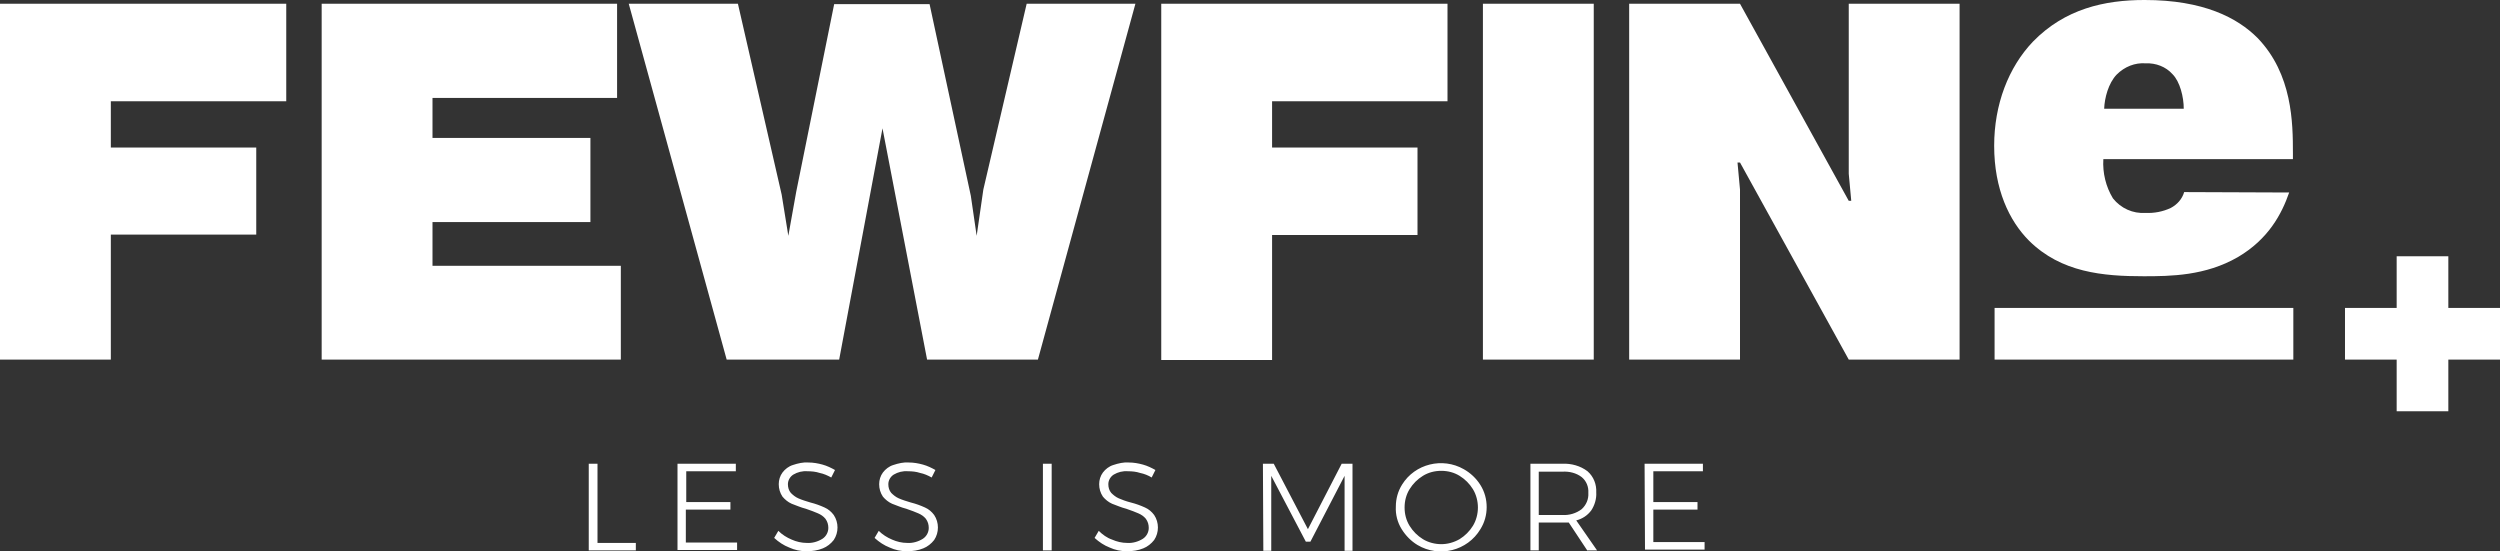
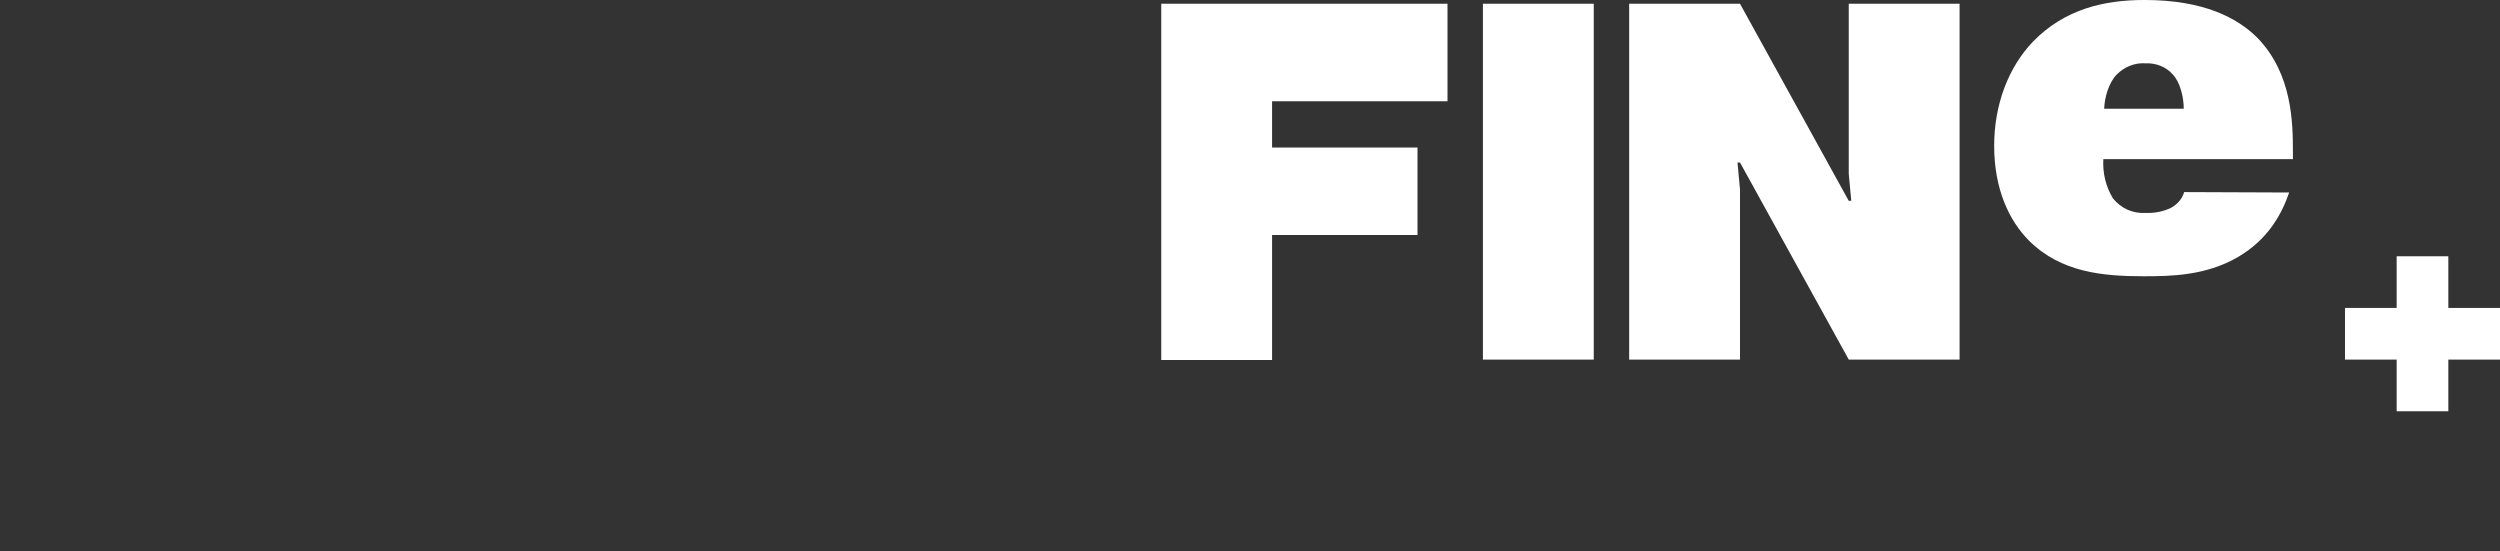
<svg xmlns="http://www.w3.org/2000/svg" version="1.1" id="Layer_1" x="0px" y="0px" viewBox="0 0 600 132.3" style="enable-background:new 0 0 600 132.3;" xml:space="preserve">
  <rect x="0" y="0" width="600" height="132.3" fill="#333333" stroke="none" />
  <style type="text/css">
	.st0{fill:#FFFFFF;}
</style>
  <g id="b9220e1a-7c7e-47b6-aa4c-9875df46c1da">
    <g id="f8f44ab9-b07f-40ab-839e-ce96a77eb291">
      <path class="st0" d="M340.2,35.5v20.9h-34.9v30h-26.6V0.9h68.7v23.4h-42.1v11.1H340.2z M382.5,0.9v85.4h-26.6V0.9H382.5z M417,39    l0.6,6.5v40.8H391V0.9h26.6l26.1,47.3h0.6l-0.6-6.5V0.9h26.6v85.4h-26.6L417.6,39H417z M549.4,46.2c-1.8,5.2-5,11.2-12.3,15.5    c-7.8,4.5-16.1,4.6-22.6,4.6c-9.8,0-19.8-0.9-27.5-8.5c-4.8-4.8-8.4-12.4-8.4-22.8c0-9.9,3.4-18.8,9.3-25c7.7-7.9,17.2-10,26.8-10    c14.2,0,22.3,4.3,27.1,9.1c8.4,8.7,8.5,20.4,8.5,27.7v1.4h-45.5c-0.2,3.3,0.6,6.6,2.3,9.4c1.9,2.4,4.8,3.7,7.8,3.5    c2.1,0.1,4.2-0.3,6.1-1.2c1.5-0.8,2.7-2.1,3.2-3.8L549.4,46.2z M524.1,26.1c0-2.8-0.9-6.5-2.7-8.3c-1.6-1.8-4-2.7-6.4-2.6    c-2.6-0.2-5.1,0.8-7,2.7c-2,2.1-2.9,5.6-3,8.2H524.1z M587.6,73.9V61.5h-12.4v12.4h-12.4v12.4h12.4v12.4h12.4V86.3H600V73.9H587.6    z" />
-       <path class="st0" d="M0,0.9h68.7v23.4H26.6v11.1h34.9v20.9H26.6v30H0V0.9z M103.8,53.3h37.9V33.1h-37.9v-9.6h44.3V0.9H77.2v85.4    h71.8V63.8h-45.2V53.3z M246.4,0.9L236,45.5l-1.6,11.1l-1.4-9.6l-9.9-46h-22.9l-9.1,45l-1.9,10.6l-1.6-9.9L177.1,0.9h-26.2    l23.5,85.4h27l10.4-55.5l10.7,55.5h26.6l23.4-85.4H246.4z M550.4,73.9h-71.7v12.4h71.7L550.4,73.9z M141.3,111.3h2.1v19h9.2v1.8    h-11.3L141.3,111.3z M162.6,111.3h14v1.8h-11.9v7.4h10.6v1.8h-10.7v7.9h12.3v1.8h-14.3L162.6,111.3z M196.7,113.5    c-0.9-0.3-1.9-0.4-2.9-0.4c-1.2-0.1-2.4,0.2-3.4,0.8c-0.8,0.5-1.3,1.4-1.3,2.3c0,0.8,0.2,1.5,0.7,2.1c0.5,0.5,1.1,1,1.8,1.3    c0.9,0.4,1.9,0.7,2.9,1c1.2,0.3,2.3,0.7,3.4,1.2c0.9,0.4,1.6,1,2.2,1.8c1.2,1.8,1.2,4.2,0,6c-0.7,0.9-1.6,1.6-2.6,2    c-1.2,0.5-2.6,0.7-3.9,0.7c-1.5,0-2.9-0.3-4.2-0.9c-1.3-0.5-2.5-1.3-3.6-2.3l1-1.7c0.9,0.9,2,1.6,3.2,2.1c1.1,0.5,2.4,0.8,3.6,0.8    c1.3,0.1,2.7-0.3,3.8-1c0.9-0.6,1.4-1.6,1.4-2.6c0-0.8-0.2-1.5-0.7-2.2c-0.5-0.6-1.1-1-1.8-1.3c-0.7-0.3-1.7-0.7-2.9-1.1    c-1.2-0.3-2.3-0.8-3.4-1.2c-0.9-0.4-1.6-1-2.2-1.7c-0.6-0.9-0.9-1.9-0.9-3c0-1,0.3-2,0.9-2.8c0.6-0.8,1.5-1.5,2.5-1.8    c1.2-0.4,2.5-0.7,3.7-0.6c1.2,0,2.3,0.2,3.4,0.5c1.1,0.3,2.1,0.8,3,1.3l-0.9,1.8C198.6,114.1,197.7,113.7,196.7,113.5L196.7,113.5    z M220.8,113.5c-0.9-0.3-1.9-0.4-2.9-0.4c-1.2-0.1-2.4,0.2-3.4,0.8c-0.8,0.5-1.3,1.4-1.3,2.3c0,0.8,0.2,1.5,0.7,2.1    c0.5,0.5,1.1,1,1.8,1.3c0.9,0.4,1.9,0.7,2.9,1c1.2,0.3,2.3,0.7,3.4,1.2c0.9,0.4,1.6,1,2.2,1.8c1.2,1.8,1.2,4.2,0,6    c-0.7,0.9-1.6,1.6-2.6,2c-1.2,0.5-2.6,0.7-3.9,0.7c-1.5,0-2.9-0.3-4.2-0.9c-1.3-0.5-2.5-1.3-3.6-2.3l1-1.7c0.9,0.9,2,1.6,3.2,2.1    c1.1,0.5,2.4,0.8,3.6,0.8c1.3,0.1,2.7-0.3,3.8-1c0.9-0.6,1.4-1.6,1.4-2.6c0-0.8-0.2-1.5-0.7-2.2c-0.5-0.6-1.1-1-1.8-1.3    c-0.7-0.3-1.7-0.7-2.9-1.1c-1.2-0.3-2.3-0.8-3.4-1.2c-0.9-0.4-1.6-1-2.2-1.7c-0.6-0.9-0.9-1.9-0.9-3c0-1,0.3-2,0.9-2.8    c0.6-0.8,1.5-1.5,2.5-1.8c1.2-0.4,2.5-0.7,3.7-0.6c1.2,0,2.3,0.2,3.4,0.5c1.1,0.3,2.1,0.8,3,1.3l-0.9,1.8    C222.7,114.1,221.8,113.7,220.8,113.5L220.8,113.5z M250.3,111.3h2.1v20.8h-2.1V111.3z M273.6,113.5c-0.9-0.3-1.9-0.4-2.9-0.4    c-1.2-0.1-2.4,0.2-3.4,0.8c-0.8,0.5-1.3,1.4-1.3,2.3c0,0.8,0.2,1.5,0.7,2.1c0.5,0.5,1.1,1,1.8,1.3c0.7,0.3,1.7,0.7,2.9,1    c1.2,0.3,2.3,0.7,3.4,1.2c0.9,0.4,1.6,1,2.2,1.8c1.2,1.8,1.2,4.2,0,6c-0.7,0.9-1.6,1.6-2.6,2c-1.2,0.5-2.6,0.7-3.9,0.7    c-1.5,0-2.9-0.3-4.2-0.9c-1.3-0.5-2.5-1.3-3.6-2.3l1-1.7c0.9,0.9,2,1.7,3.2,2.1c1.1,0.5,2.4,0.8,3.6,0.8c1.3,0.1,2.7-0.3,3.8-1    c0.9-0.6,1.4-1.6,1.4-2.6c0-0.8-0.2-1.5-0.7-2.2c-0.5-0.6-1.1-1-1.8-1.3c-0.7-0.3-1.7-0.7-2.9-1.1c-1.2-0.3-2.3-0.8-3.4-1.2    c-0.9-0.4-1.6-1-2.2-1.7c-0.6-0.9-0.9-1.9-0.9-3c0-1,0.3-2,0.9-2.8c0.6-0.8,1.5-1.5,2.5-1.8c1.2-0.4,2.5-0.7,3.7-0.6    c1.2,0,2.3,0.2,3.4,0.5c1.1,0.3,2.1,0.8,3,1.3l-0.9,1.8C275.6,114.1,274.6,113.7,273.6,113.5L273.6,113.5z M303.1,111.3h2.6    l8.2,15.7l8.1-15.7h2.6v20.9h-1.9v-18l-8.2,15.8h-1.1l-8.3-15.8v18h-1.9L303.1,111.3z M351.3,112.6c1.6,0.9,3,2.2,4,3.8    c1,1.6,1.5,3.4,1.5,5.3c0,1.9-0.5,3.7-1.5,5.3c-3.1,5.2-9.9,6.9-15.1,3.8c-1.5-0.9-2.8-2.2-3.8-3.8c-1-1.6-1.5-3.5-1.4-5.4    c0-1.9,0.5-3.7,1.5-5.3C339.6,111.3,346.2,109.7,351.3,112.6L351.3,112.6z M341.5,114.2c-1.3,0.8-2.4,1.9-3.2,3.2    c-0.8,1.3-1.2,2.8-1.2,4.4c0,1.6,0.4,3.1,1.2,4.4c0.8,1.3,1.9,2.4,3.2,3.2c1.3,0.8,2.9,1.2,4.4,1.2c1.5,0,3-0.4,4.4-1.2    c1.3-0.8,2.4-1.9,3.2-3.2c0.8-1.3,1.2-2.9,1.2-4.4c0-1.5-0.4-3.1-1.2-4.4c-0.8-1.3-1.9-2.4-3.2-3.2c-1.3-0.8-2.8-1.2-4.4-1.2    C344.3,113,342.8,113.4,341.5,114.2L341.5,114.2z M381,132.2l-4.5-6.8c-0.6,0-1.1,0-1.5,0h-5.7v6.7h-2v-20.8h7.7    c2.1-0.1,4.3,0.5,6,1.8c1.5,1.3,2.2,3.2,2.1,5.1c0.1,1.5-0.4,3.1-1.2,4.3c-0.9,1.2-2.1,2-3.6,2.4l5,7.2H381z M375,123.6    c1.6,0.1,3.3-0.4,4.6-1.4c1.1-1,1.7-2.4,1.6-3.9c0.1-1.5-0.5-2.9-1.6-3.8c-1.3-1-3-1.4-4.6-1.3h-5.7v10.4H375z M394.7,111.3h14    v1.8h-11.9v7.4h10.6v1.8h-10.6v7.8h12.3v1.8h-14.3L394.7,111.3z" />
    </g>
  </g>
</svg>